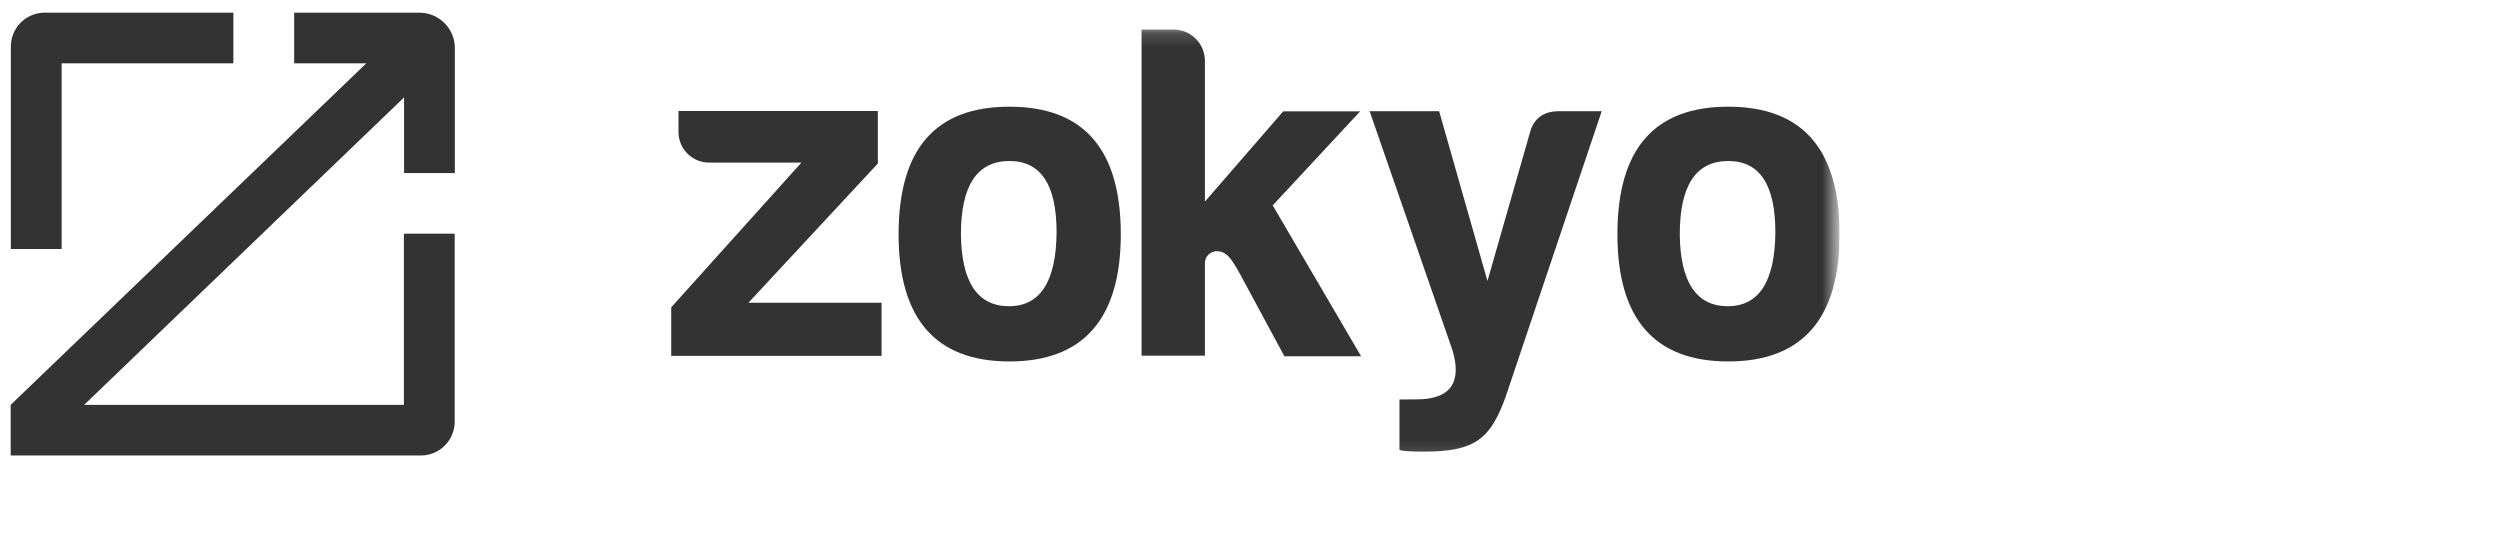
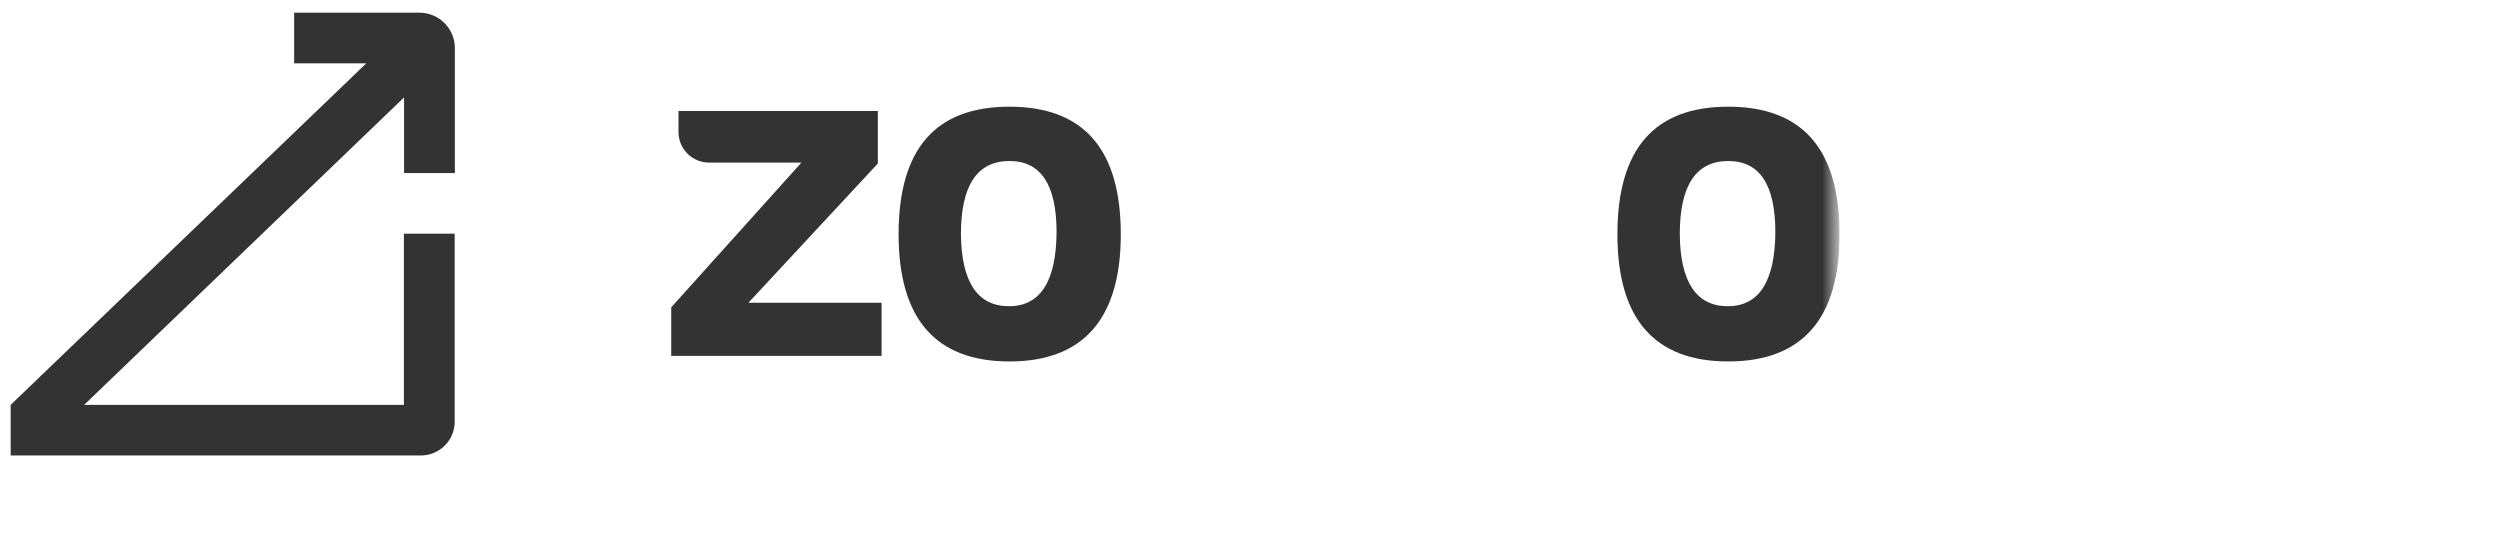
<svg xmlns="http://www.w3.org/2000/svg" width="190" height="41" viewBox="0 0 190 41" fill="none">
  <g clip-path="url(#clip0_6300_2857)">
    <path d="M22.356 0.963V4.812H27.839L0.811 30.768V34.617H31.983C32.666 34.617 33.321 34.346 33.803 33.865C34.286 33.384 34.557 32.731 34.557 32.051V17.758H30.696V30.768H6.397L30.709 7.404V13.152H34.57V3.655C34.57 2.168 33.362 0.963 31.871 0.963H22.356Z" fill="#333333" />
-     <path d="M4.685 4.811H17.736V0.962H3.398C2.715 0.962 2.061 1.232 1.578 1.713C1.095 2.195 0.824 2.847 0.824 3.528V18.924H4.685V4.811Z" fill="#333333" />
    <mask id="mask0_6300_2857" style="mask-type:luminance" maskUnits="userSpaceOnUse" x="47" y="2" width="93" height="33">
-       <path d="M139.505 2.152H47.299V34.875H139.505V2.152Z" fill="white" />
+       <path d="M139.505 2.152H47.299V34.875H139.505V2.152" fill="white" />
    </mask>
    <g mask="url(#mask0_6300_2857)">
      <path d="M51.565 9.967V8.438H66.717V12.425L56.882 23.006H66.999V27.046H51.013V23.357L60.909 12.356H53.944C53.629 12.364 53.316 12.308 53.024 12.191C52.731 12.074 52.466 11.898 52.243 11.675C52.021 11.451 51.846 11.184 51.729 10.891C51.613 10.597 51.557 10.283 51.565 9.967Z" fill="#333333" />
      <path d="M85.18 17.806C85.18 24.225 82.337 27.47 76.719 27.47C71.101 27.47 68.293 24.225 68.293 17.806C68.293 11.308 71.101 8.108 76.719 8.108C82.337 8.108 85.18 11.319 85.18 17.806ZM73.031 17.806C73.069 21.438 74.295 23.273 76.685 23.273C79.075 23.273 80.266 21.361 80.3 17.665C80.3 14.034 79.105 12.237 76.719 12.237C74.26 12.237 73.031 14.102 73.031 17.806Z" fill="#333333" />
-       <path d="M91.574 4.615V15.319L97.526 8.461H103.373L96.727 15.609L103.445 27.077H97.614L94.189 20.731C93.568 19.638 93.23 19.091 92.442 19.091C92.209 19.1 91.989 19.199 91.827 19.367C91.666 19.535 91.575 19.76 91.574 19.994V27.031H86.759V2.245H89.264C89.88 2.262 90.465 2.519 90.896 2.961C91.327 3.403 91.57 3.996 91.574 4.615Z" fill="#333333" />
-       <path d="M107.662 30.353C110.216 30.353 111.125 29.088 110.391 26.626L104.092 8.453H109.375L113.047 21.355L116.267 10.108C116.549 9.019 117.283 8.453 118.475 8.453H121.729L114.41 30.212C113.291 33.27 112.172 34.321 108.32 34.321C107.133 34.321 106.501 34.287 106.36 34.183V30.361L107.662 30.353Z" fill="#333333" />
      <path d="M139.811 17.806C139.811 24.225 136.964 27.47 131.347 27.47C125.729 27.47 122.924 24.225 122.924 17.806C122.924 11.308 125.733 8.108 131.347 8.108C136.961 8.108 139.811 11.319 139.811 17.806ZM127.663 17.806C127.697 21.438 128.926 23.273 131.313 23.273C133.699 23.273 134.894 21.361 134.928 17.665C134.928 14.034 133.737 12.237 131.347 12.237C128.892 12.237 127.663 14.102 127.663 17.806Z" fill="#333333" />
    </g>
  </g>
  <defs>
    <clipPath id="clip0_6300_2857">
      <rect width="139" height="35" fill="white" transform="translate(0.811 0.963)" />
    </clipPath>
  </defs>
</svg>